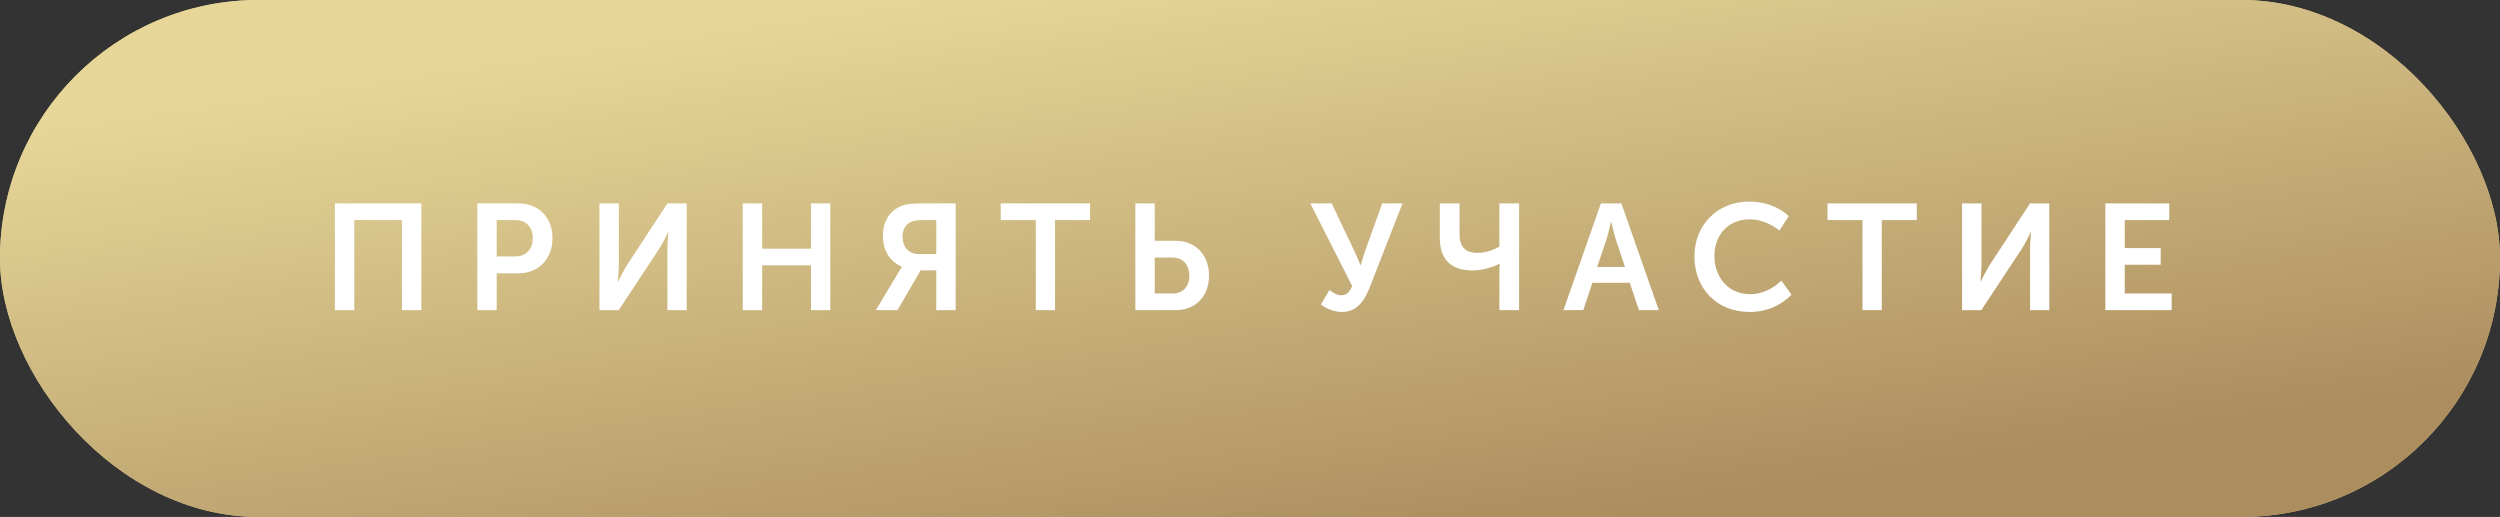
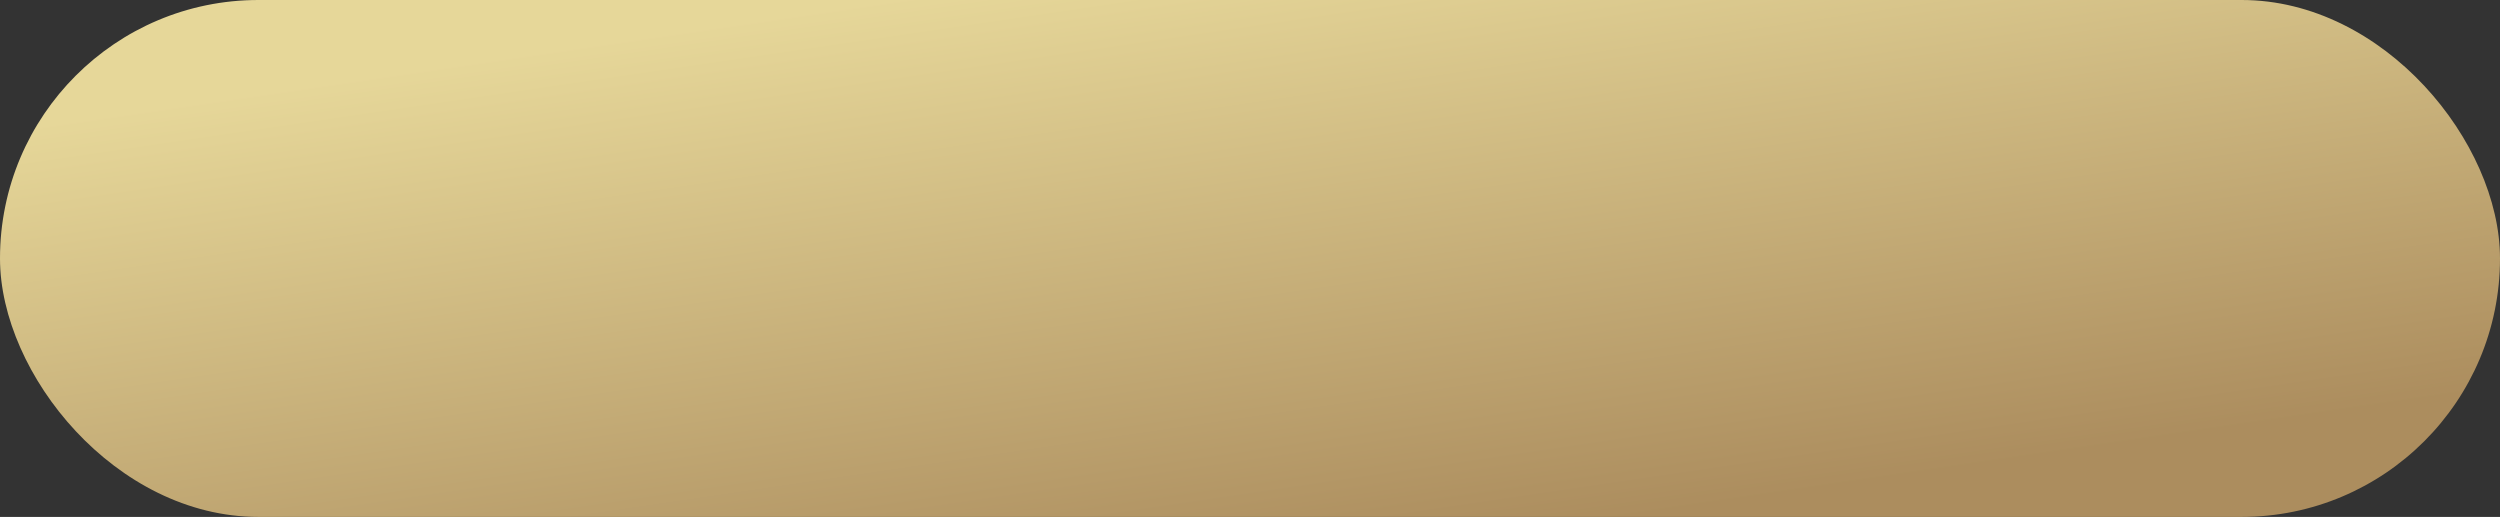
<svg xmlns="http://www.w3.org/2000/svg" width="266" height="55" viewBox="0 0 266 55" fill="none">
  <rect x="0" y="0" width="266" height="55" fill="#333333" stroke="none" />
-   <rect width="266" height="55" rx="27.5" fill="#DBC48A" />
  <rect width="266" height="55" rx="27.5" fill="url(#paint0_linear)" />
-   <path d="M35.632 33H37.696V23.416H42.768V33H44.832V21.64H35.632V33ZM50.785 33H52.849V29.08H55.169C57.297 29.08 58.785 27.544 58.785 25.336C58.785 23.128 57.297 21.64 55.169 21.64H50.785V33ZM52.849 27.288V23.416H54.817C55.985 23.416 56.689 24.168 56.689 25.336C56.689 26.52 55.985 27.288 54.785 27.288H52.849ZM63.782 33H65.83L70.15 26.456C70.566 25.784 71.094 24.696 71.094 24.696H71.126C71.126 24.696 71.014 25.784 71.014 26.456V33H73.062V21.64H71.014L66.726 28.184C66.31 28.856 65.766 29.96 65.766 29.96H65.734C65.734 29.96 65.846 28.872 65.846 28.2V21.64H63.782V33ZM79.029 33H81.093V28.232H86.293V33H88.341V21.64H86.293V26.456H81.093V21.64H79.029V33ZM93.188 33H95.492L97.956 28.76H99.62V33H101.684V21.64H98.004C96.884 21.64 96.324 21.736 95.844 21.944C94.74 22.408 93.94 23.48 93.94 25.08C93.94 26.52 94.564 27.768 95.956 28.376V28.408C95.956 28.408 95.844 28.568 95.588 29L93.188 33ZM97.828 27.032C96.724 27.032 96.036 26.36 96.036 25.16C96.036 24.552 96.276 23.992 96.74 23.704C97.028 23.528 97.428 23.416 98.164 23.416H99.62V27.032H97.828ZM110.208 33H112.256V23.416H115.984V21.64H106.48V23.416H110.208V33ZM120.801 33H125.121C127.201 33 128.641 31.512 128.641 29.336C128.641 27.064 127.153 25.624 125.089 25.624H122.865V21.64H120.801V33ZM122.865 31.224V27.4H124.721C125.857 27.4 126.545 28.168 126.545 29.336C126.545 30.488 125.889 31.224 124.753 31.224H122.865ZM140.538 32.408C141.226 32.888 141.946 33.192 142.81 33.192C144.458 33.192 145.242 31.832 145.722 30.616L149.226 21.64H147.066L145.242 26.728C144.986 27.464 144.778 28.216 144.778 28.216H144.746C144.746 28.216 144.474 27.464 144.106 26.712L141.69 21.64H139.418L143.866 30.424C143.626 31.048 143.306 31.416 142.73 31.416C142.202 31.416 141.738 31.08 141.45 30.856L140.538 32.408ZM156.671 28.776C157.855 28.776 158.975 28.36 159.535 28.072H159.567C159.567 28.072 159.535 28.376 159.535 28.6V33H161.631V21.64H159.535V26.232C159.087 26.52 158.191 26.904 157.199 26.904C155.855 26.904 155.295 26.2 155.295 24.904V21.64H153.199V25.368C153.199 27.496 154.303 28.776 156.671 28.776ZM166.353 33H168.465L169.425 30.088H173.409L174.385 33H176.497L172.513 21.64H170.337L166.353 33ZM169.937 28.408L170.961 25.368C171.153 24.728 171.409 23.608 171.409 23.608H171.441C171.441 23.608 171.697 24.728 171.889 25.368L172.897 28.408H169.937ZM180.286 27.272C180.286 30.616 182.59 33.192 186.158 33.192C188.19 33.192 189.646 32.344 190.622 31.352L189.534 29.864C188.67 30.712 187.454 31.304 186.238 31.304C183.774 31.304 182.414 29.368 182.414 27.24C182.414 25.144 183.726 23.336 186.222 23.336C187.326 23.336 188.526 23.848 189.326 24.536L190.318 23C189.214 21.928 187.614 21.448 186.126 21.448C182.702 21.448 180.286 23.976 180.286 27.272ZM198.171 33H200.219V23.416H203.947V21.64H194.443V23.416H198.171V33ZM208.764 33H210.812L215.132 26.456C215.548 25.784 216.076 24.696 216.076 24.696H216.108C216.108 24.696 215.996 25.784 215.996 26.456V33H218.044V21.64H215.996L211.708 28.184C211.292 28.856 210.748 29.96 210.748 29.96H210.716C210.716 29.96 210.828 28.872 210.828 28.2V21.64H208.764V33ZM224.01 33H231.066V31.224H226.074V28.168H229.898V26.392H226.074V23.416H230.81V21.64H224.01V33Z" fill="white" />
  <defs>
    <linearGradient id="paint0_linear" x1="52.144" y1="6.113" x2="61.748" y2="71.509" gradientUnits="userSpaceOnUse">
      <stop stop-color="#E6D799" />
      <stop offset="1" stop-color="#AC8D5E" />
    </linearGradient>
  </defs>
</svg>